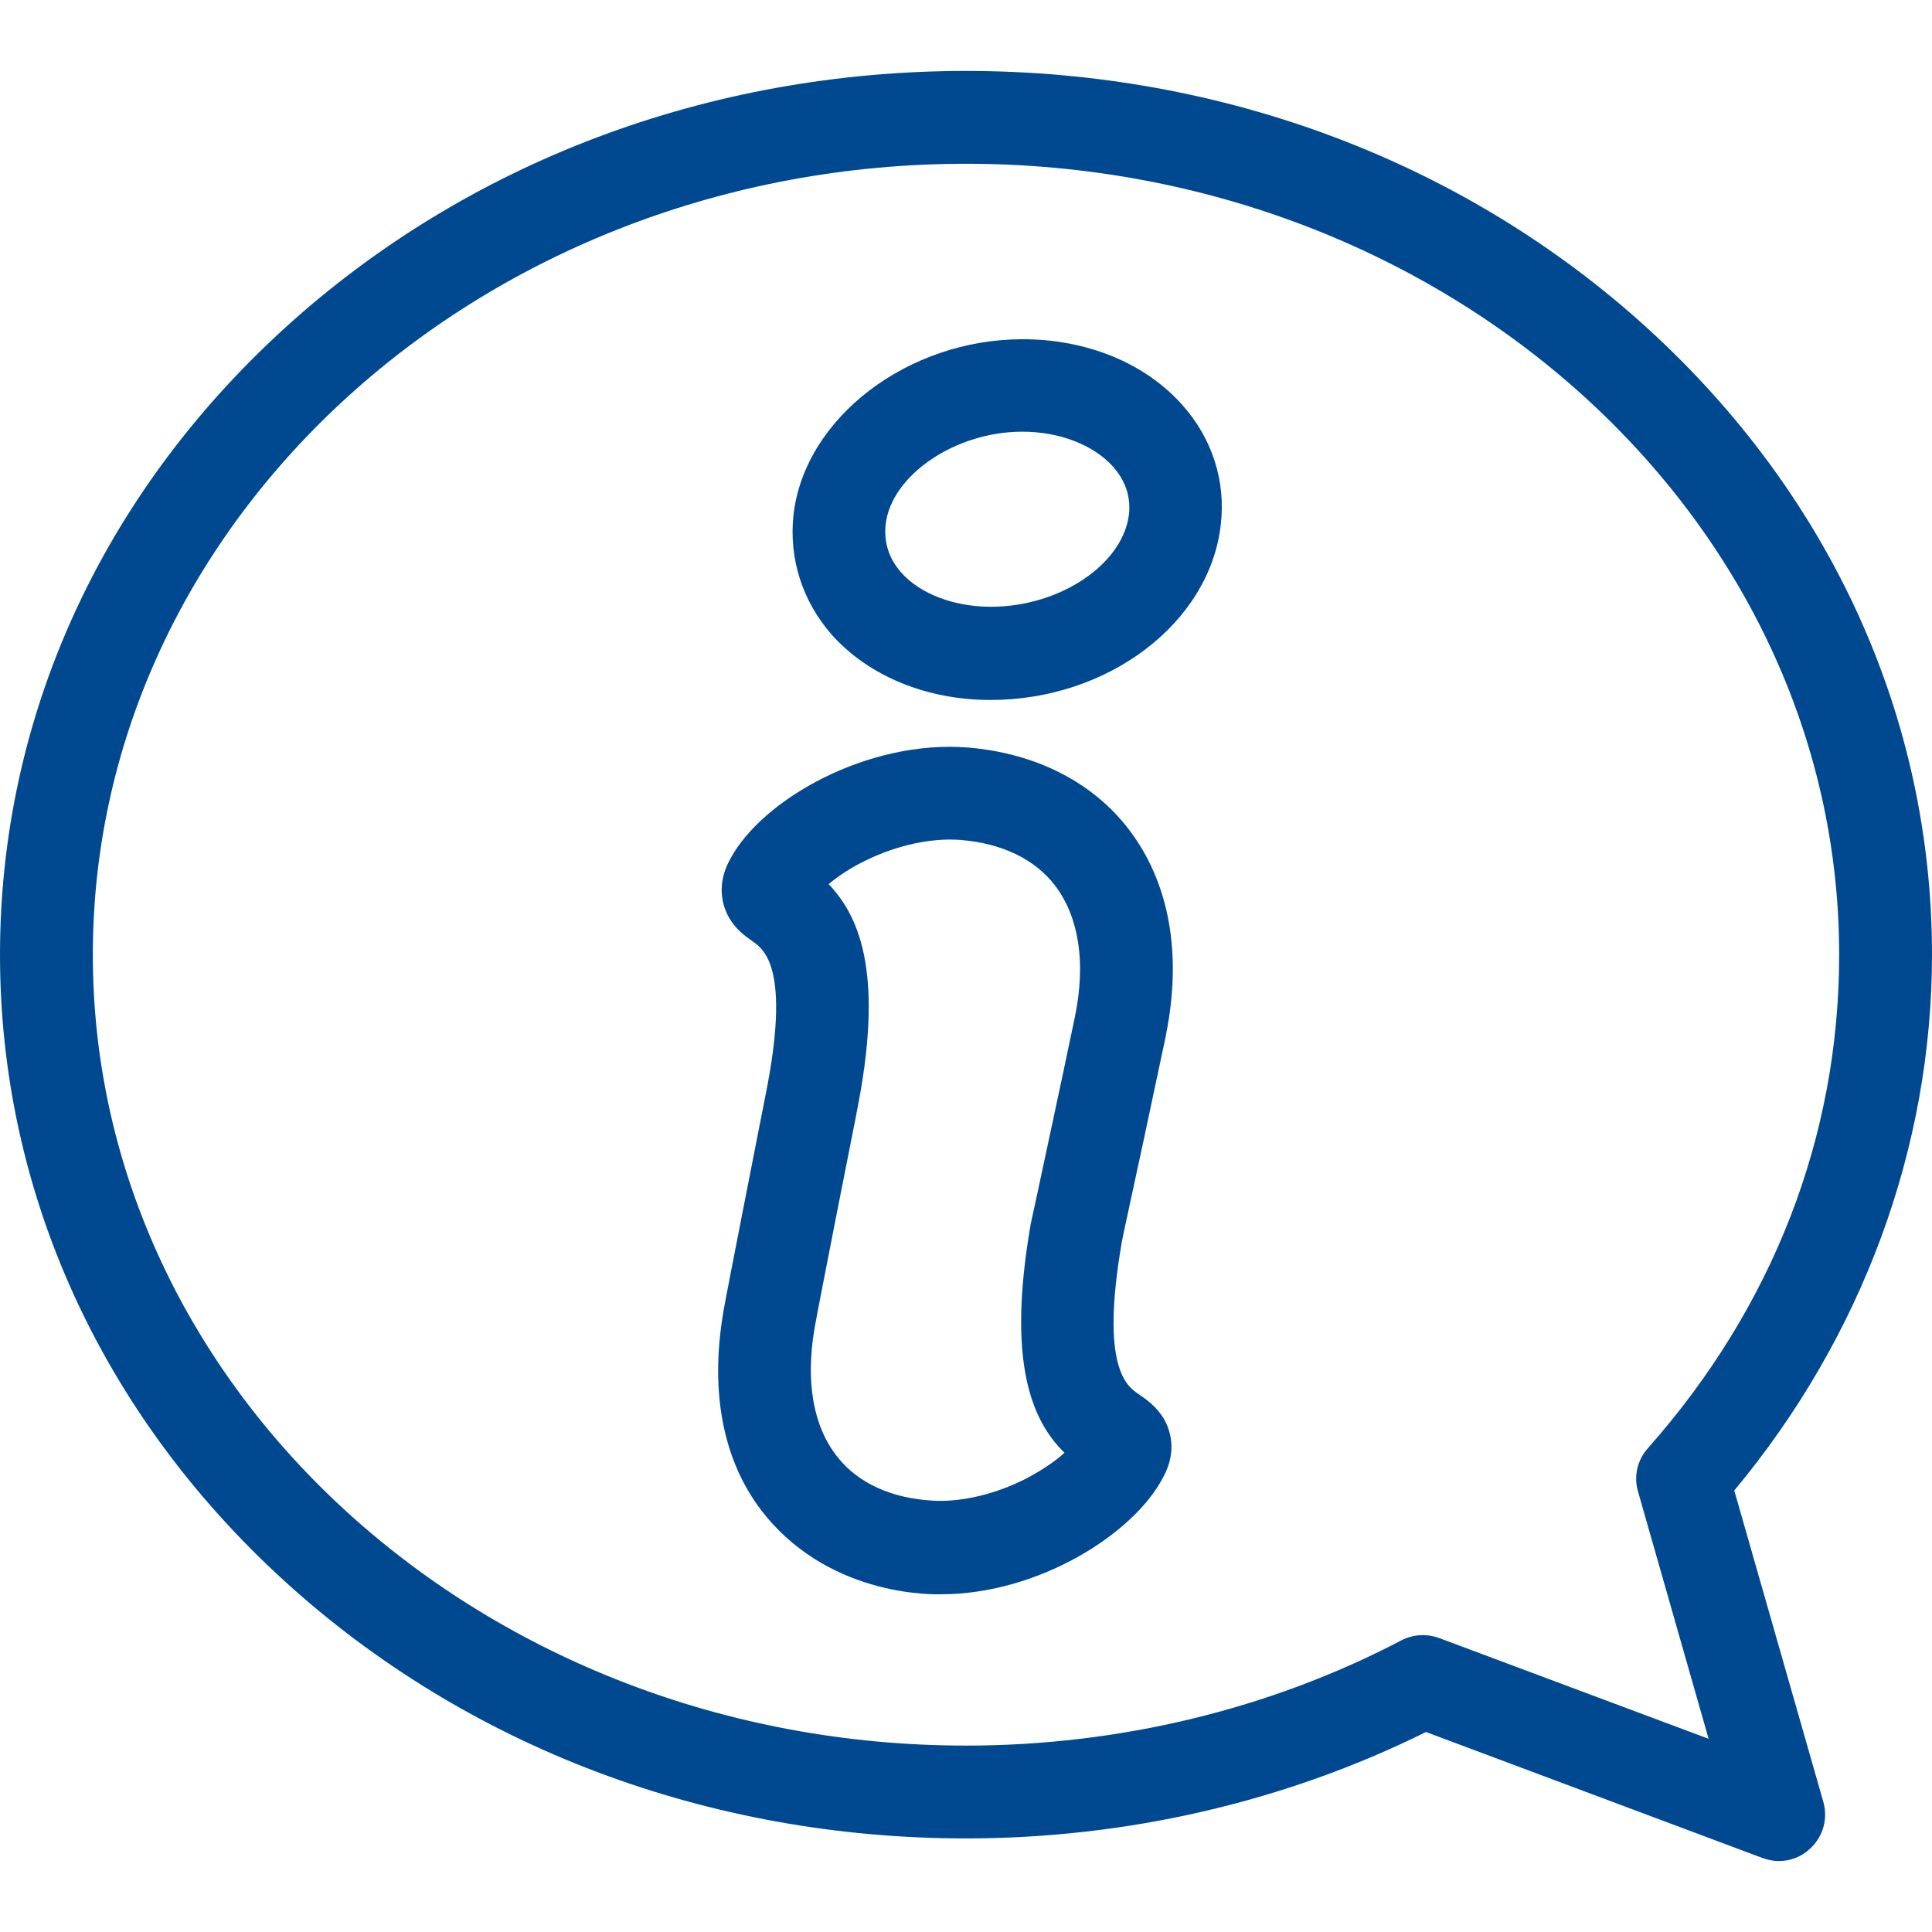
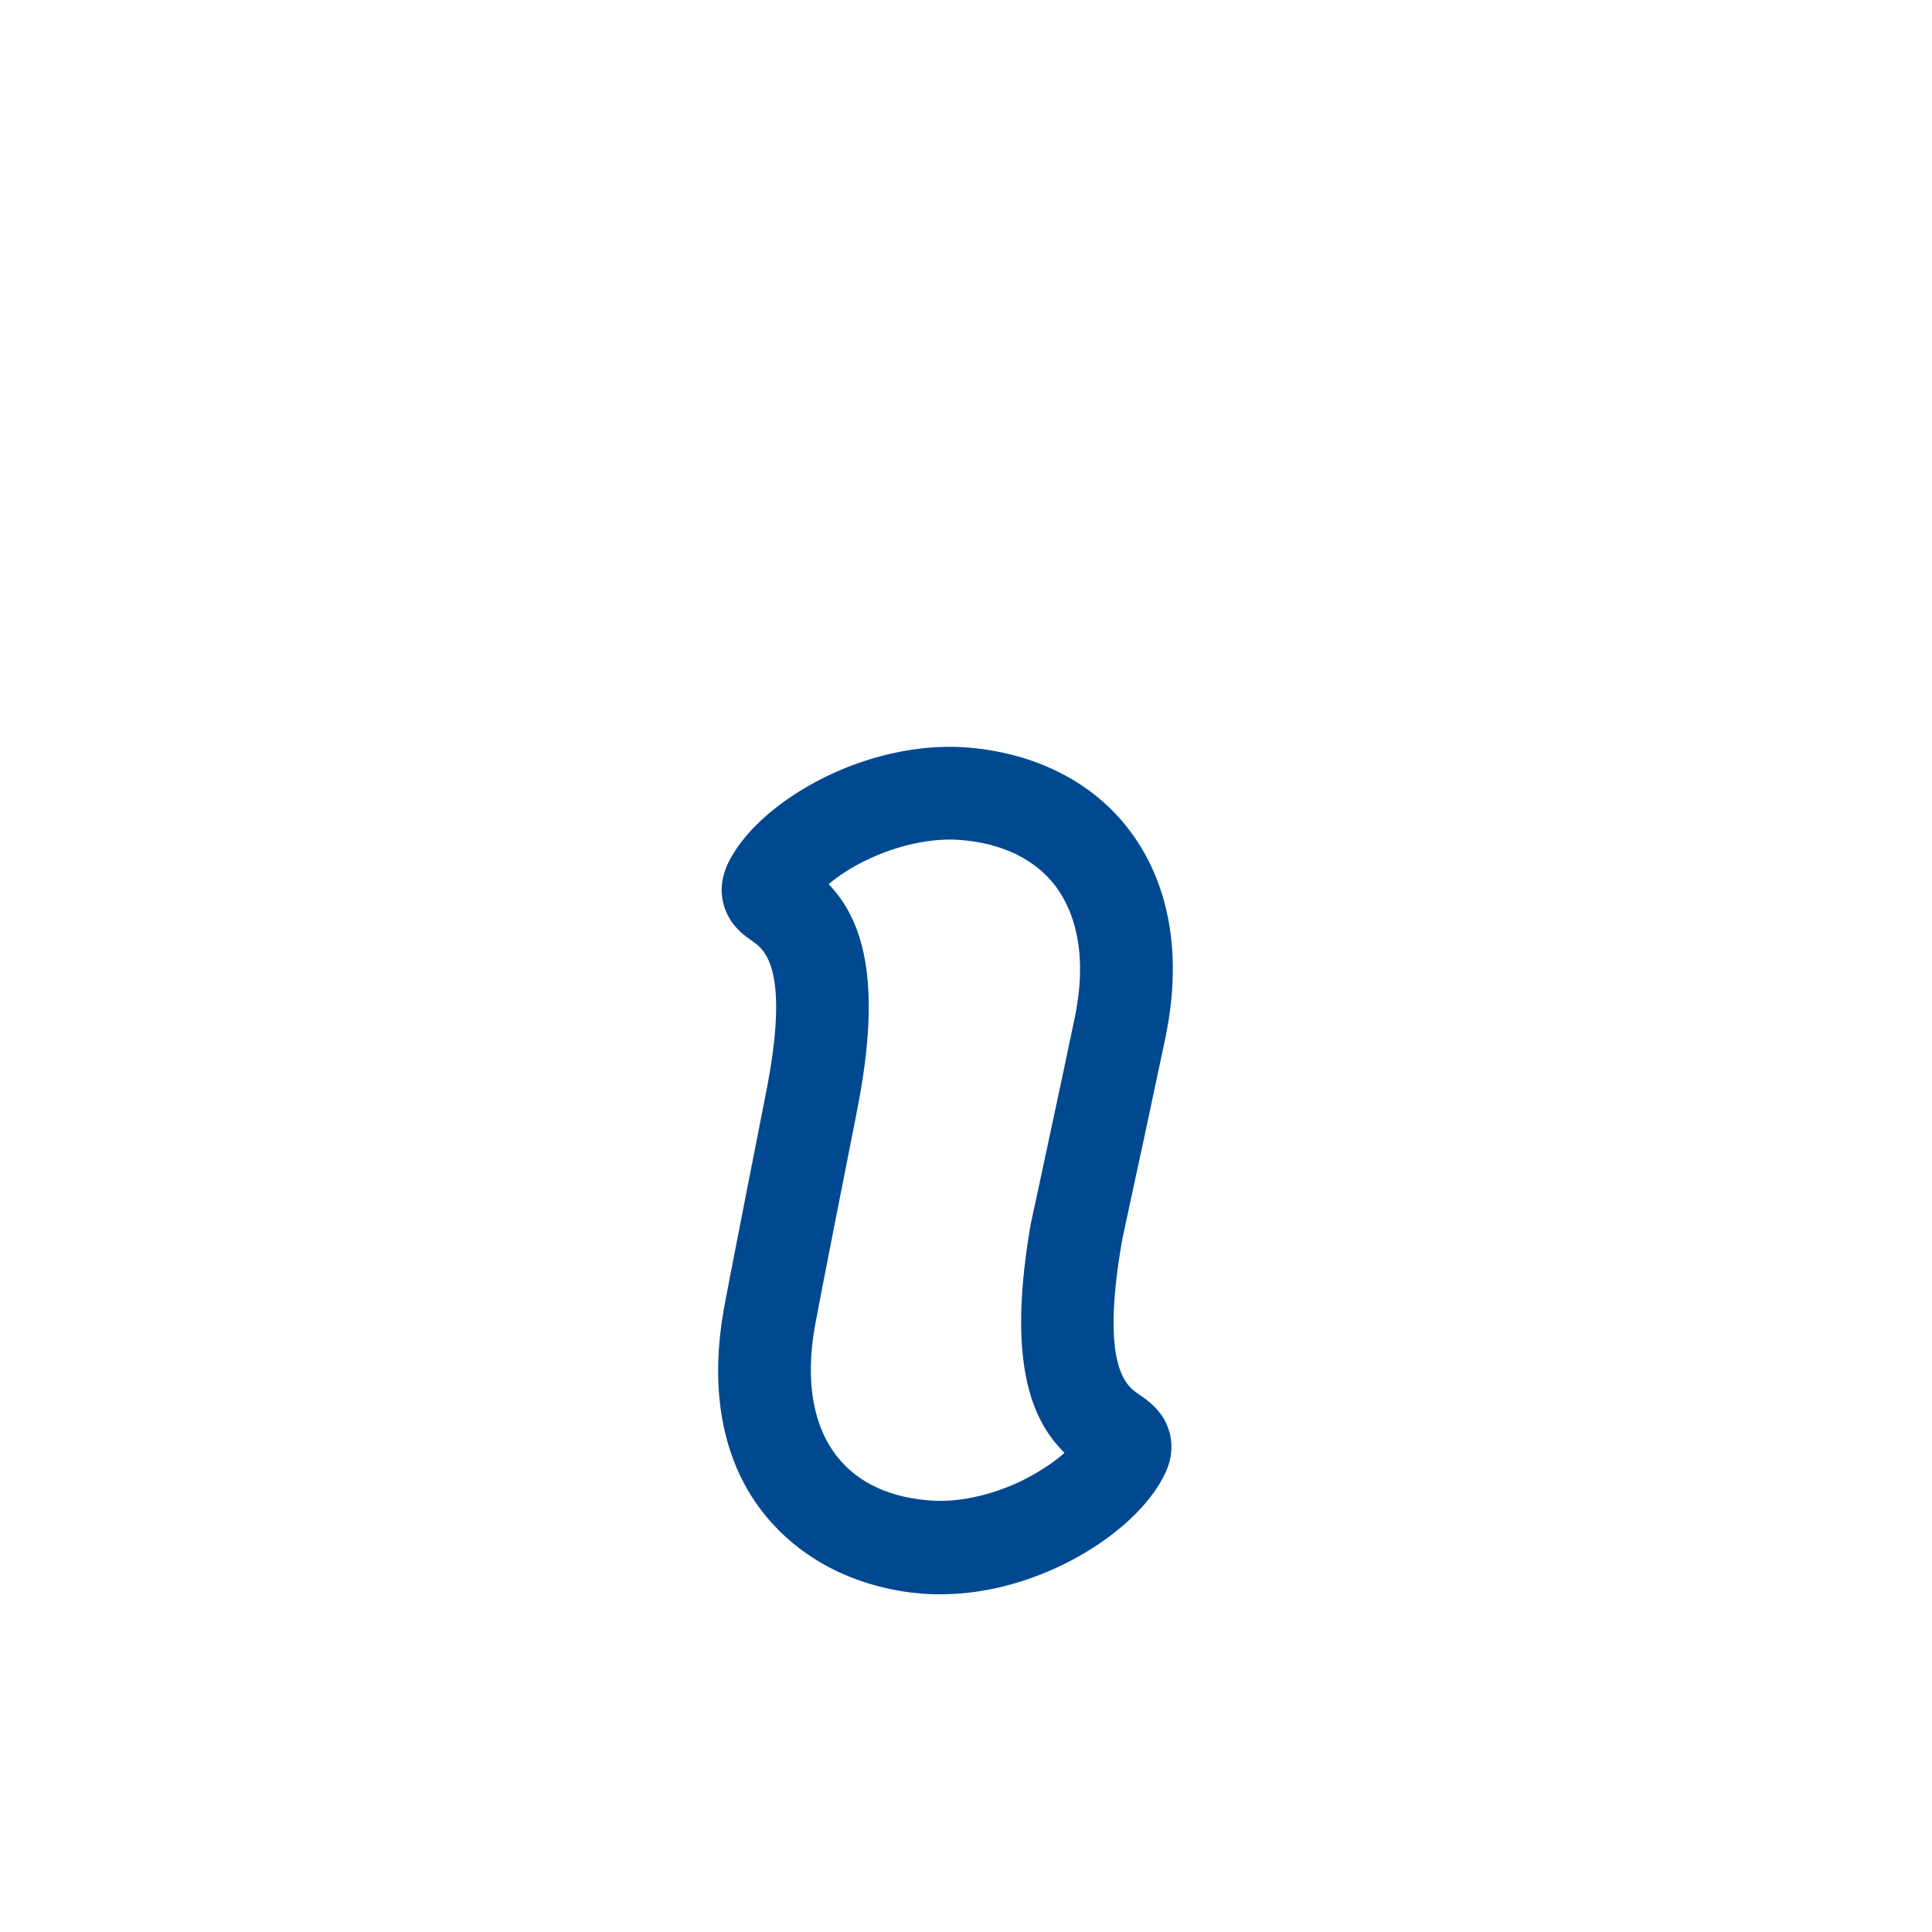
<svg xmlns="http://www.w3.org/2000/svg" viewBox="0 0 512 512">
  <g fill="#004991">
-     <path d="m313.4 107.4c-9.9-11.2-25.4-17.5-42.4-17.5-30.4 0-57.7 20.8-60.7 46.4-1.3 11.7 2.3 23 10.2 32 9.8 10.9 25.1 17.2 42 17.2 31.2 0 58-20.4 61-46.3 1.4-11.6-2.2-22.9-10.1-31.8zm-14.2 28.8c-1.5 13.3-18.3 24.6-36.6 24.6-9.8 0-18.7-3.4-23.7-9-3.3-3.7-4.7-8-4.2-12.8 1.5-13.1 18.5-24.6 36.2-24.6 9.9 0 18.9 3.5 24.1 9.3 2.3 2.6 4.8 6.8 4.2 12.5z" />
    <path d="m301.8 369.5c-3.1-2.1-10.3-6.9-4.5-40.4.1-.7.7-3.4 1.6-7.6 2.1-9.6 5.9-27.3 10.1-47.2v-.1c4.3-21.4.9-40.2-9.7-54.2-9.6-12.7-24.8-20.4-42.8-21.9-26.6-2.1-54.4 13.7-62.9 29.4-3.9 6.9-2.1 12.5-.6 15.3 1.8 3.4 4.5 5.3 6.5 6.7 3 2.1 10.1 7.2 3.4 40.6-.6 3.1-10 50.7-11.2 57.5v.1c-3.7 21.5 0 40.4 11.2 54 18 21.9 45.5 20.8 46.5 20.8 25.6 0 51.1-15.9 58.9-31.1 3.8-7 1.7-12.6.2-15.3-2-3.4-4.8-5.3-6.7-6.6zm-16.9-100.2c-4.1 19.7-8 37.5-10 47-1.4 6.5-1.7 7.8-1.8 8.3v.1c-6.2 35.9.1 51.6 9 60.3-2.4 2.2-5.8 4.5-9.9 6.7-8.1 4.2-17.2 6.4-24.8 6-11.1-.6-19.9-4.6-25.4-11.5-6.5-8.1-8.6-20-6.1-34.4 1.3-7.3 10.7-54.9 11.1-56.8v-.1c7.2-35.7 1.3-51.5-7.4-60.6 2.5-2.1 5.9-4.4 10.1-6.4 8.3-4 17.3-5.9 24.9-5.3 11 .9 19.7 5.1 25.1 12.2 6.2 8.3 8.1 20.2 5.2 34.5z" />
-     <path d="m459.6 395c33.8-40.6 52.4-90.7 52.4-142 0-62.8-26.8-121.7-75.4-166-48.3-44-112.4-68.2-180.6-68.2s-132.3 24.2-180.6 68.2c-48.6 44.3-75.4 103.2-75.4 166s26.8 121.7 75.4 166c48.3 44 112.4 68.2 180.6 68.2 42.6 0 84.6-9.7 121.9-28.2l89.2 33.4c1.4.5 2.9.8 4.3.8 3 0 6-1.1 8.3-3.3 3.4-3.1 4.8-7.9 3.5-12.4zm-78.2 39.1c-3.3-1.2-6.9-1-10 .6-34.9 18.3-74.9 27.9-115.4 27.9-127.6 0-231.4-94-231.4-209.6s103.8-209.6 231.4-209.6 231.4 94 231.4 209.6c0 48.1-17.5 93.3-50.7 130.8-2.8 3.1-3.8 7.5-2.6 11.5l18.7 65.5z" />
  </g>
</svg>